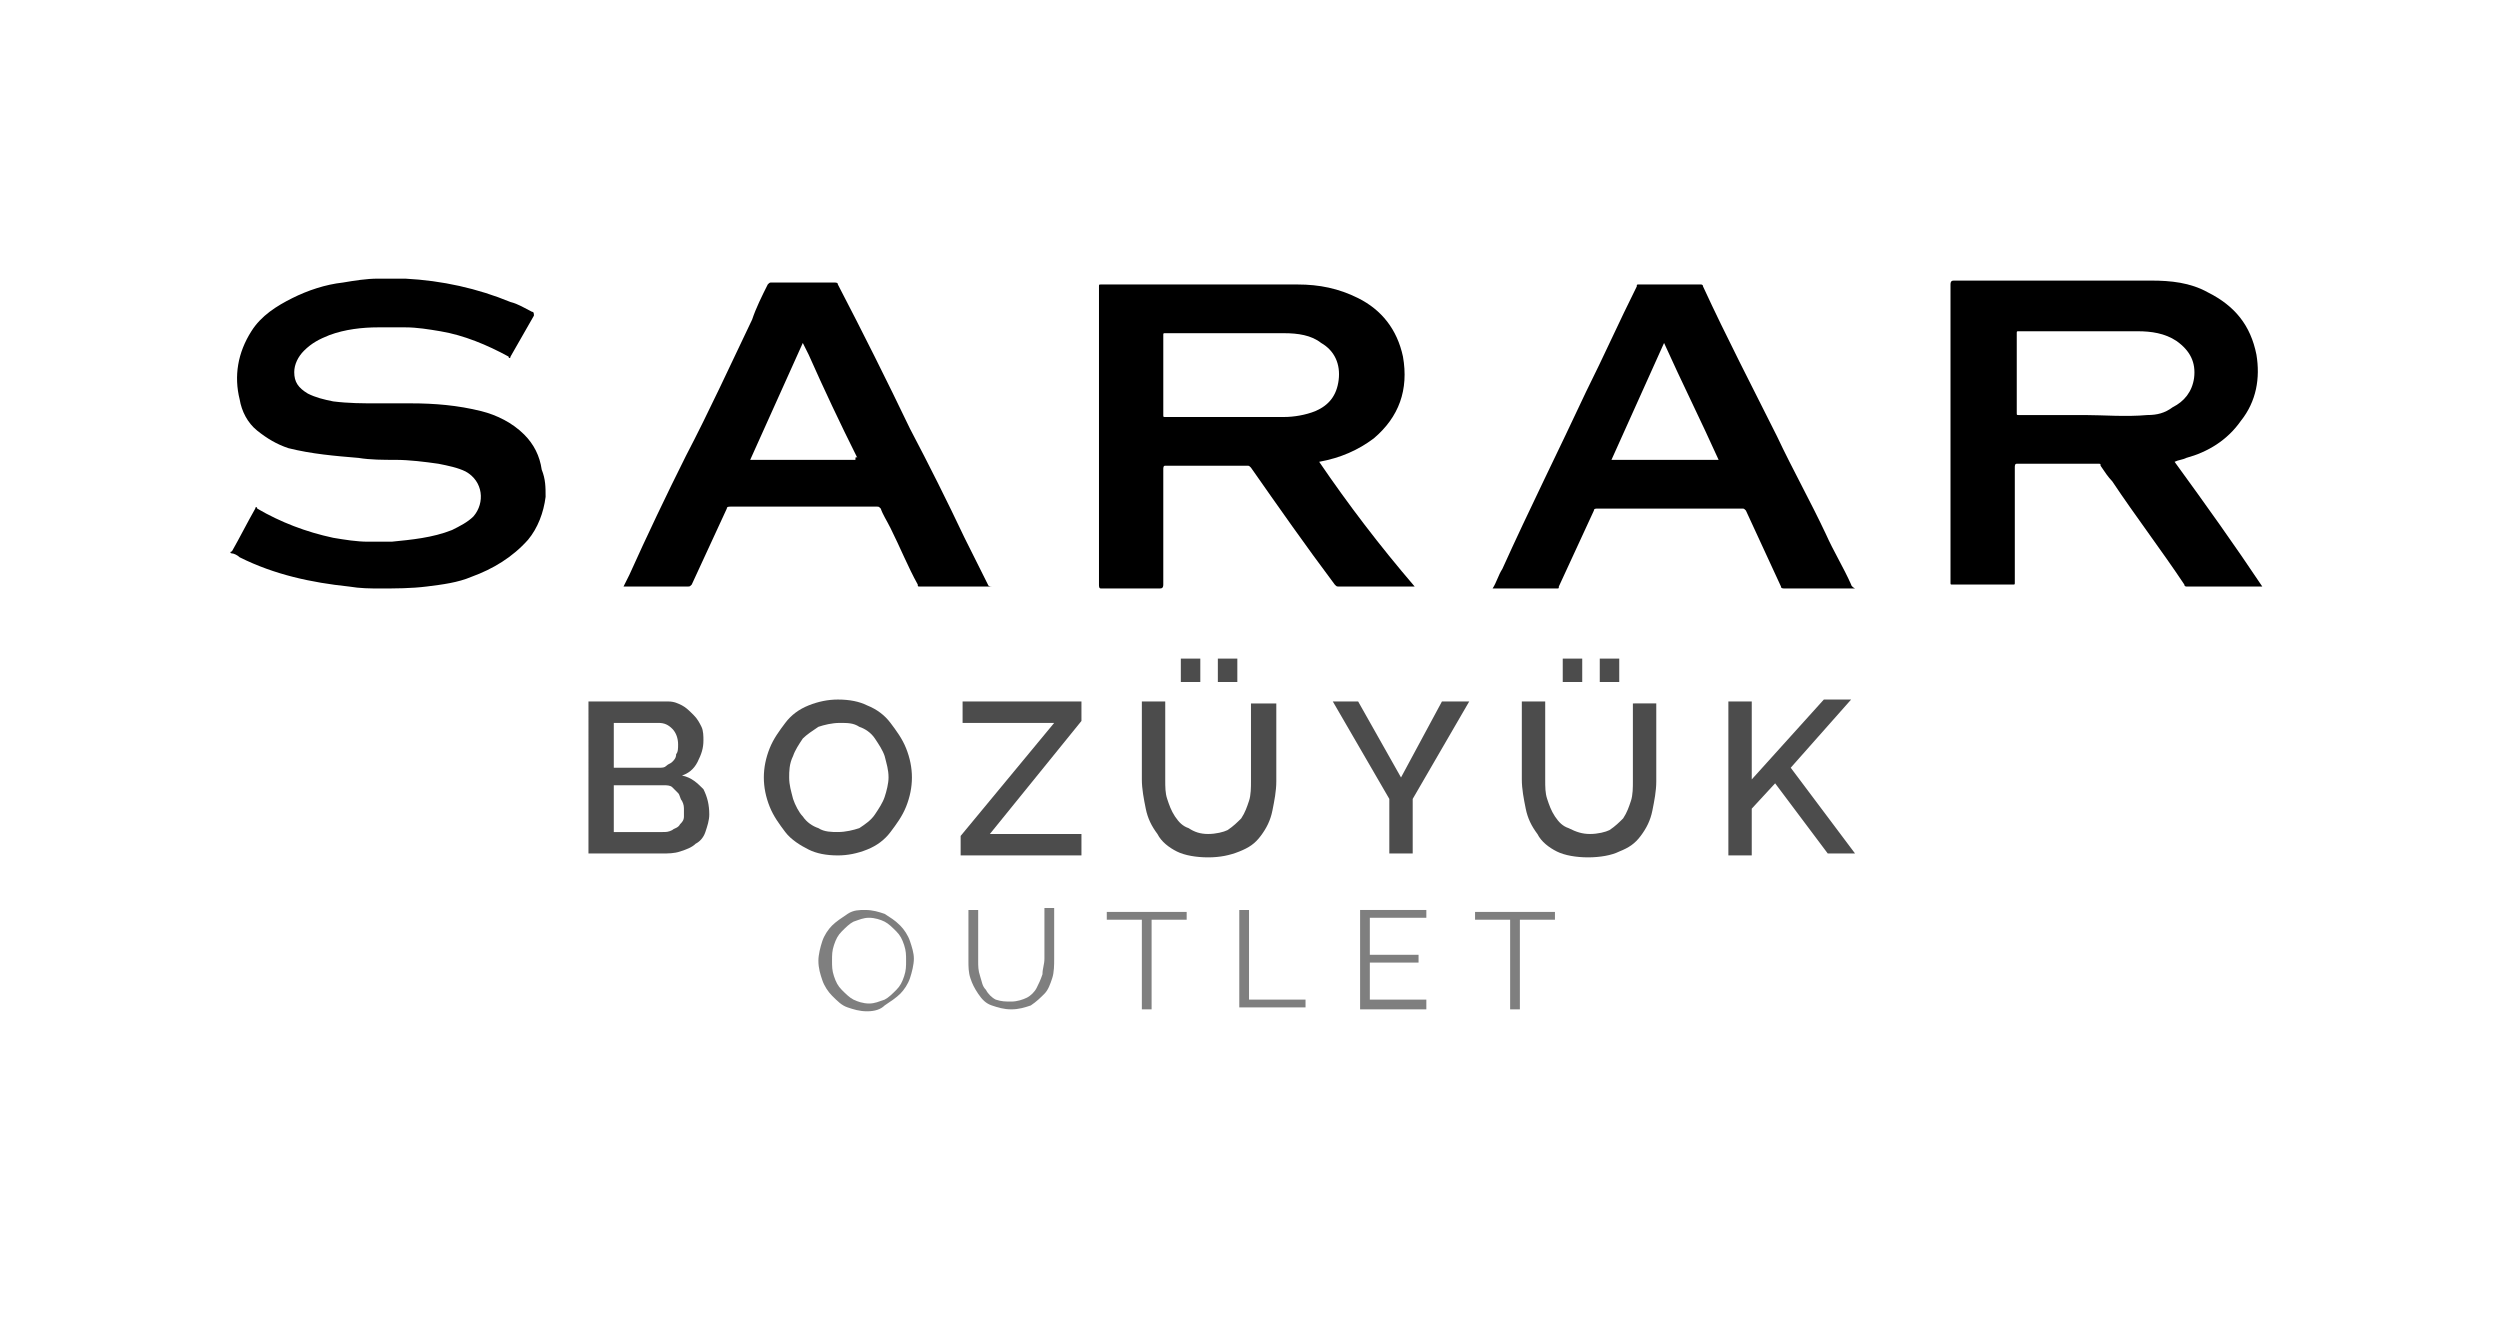
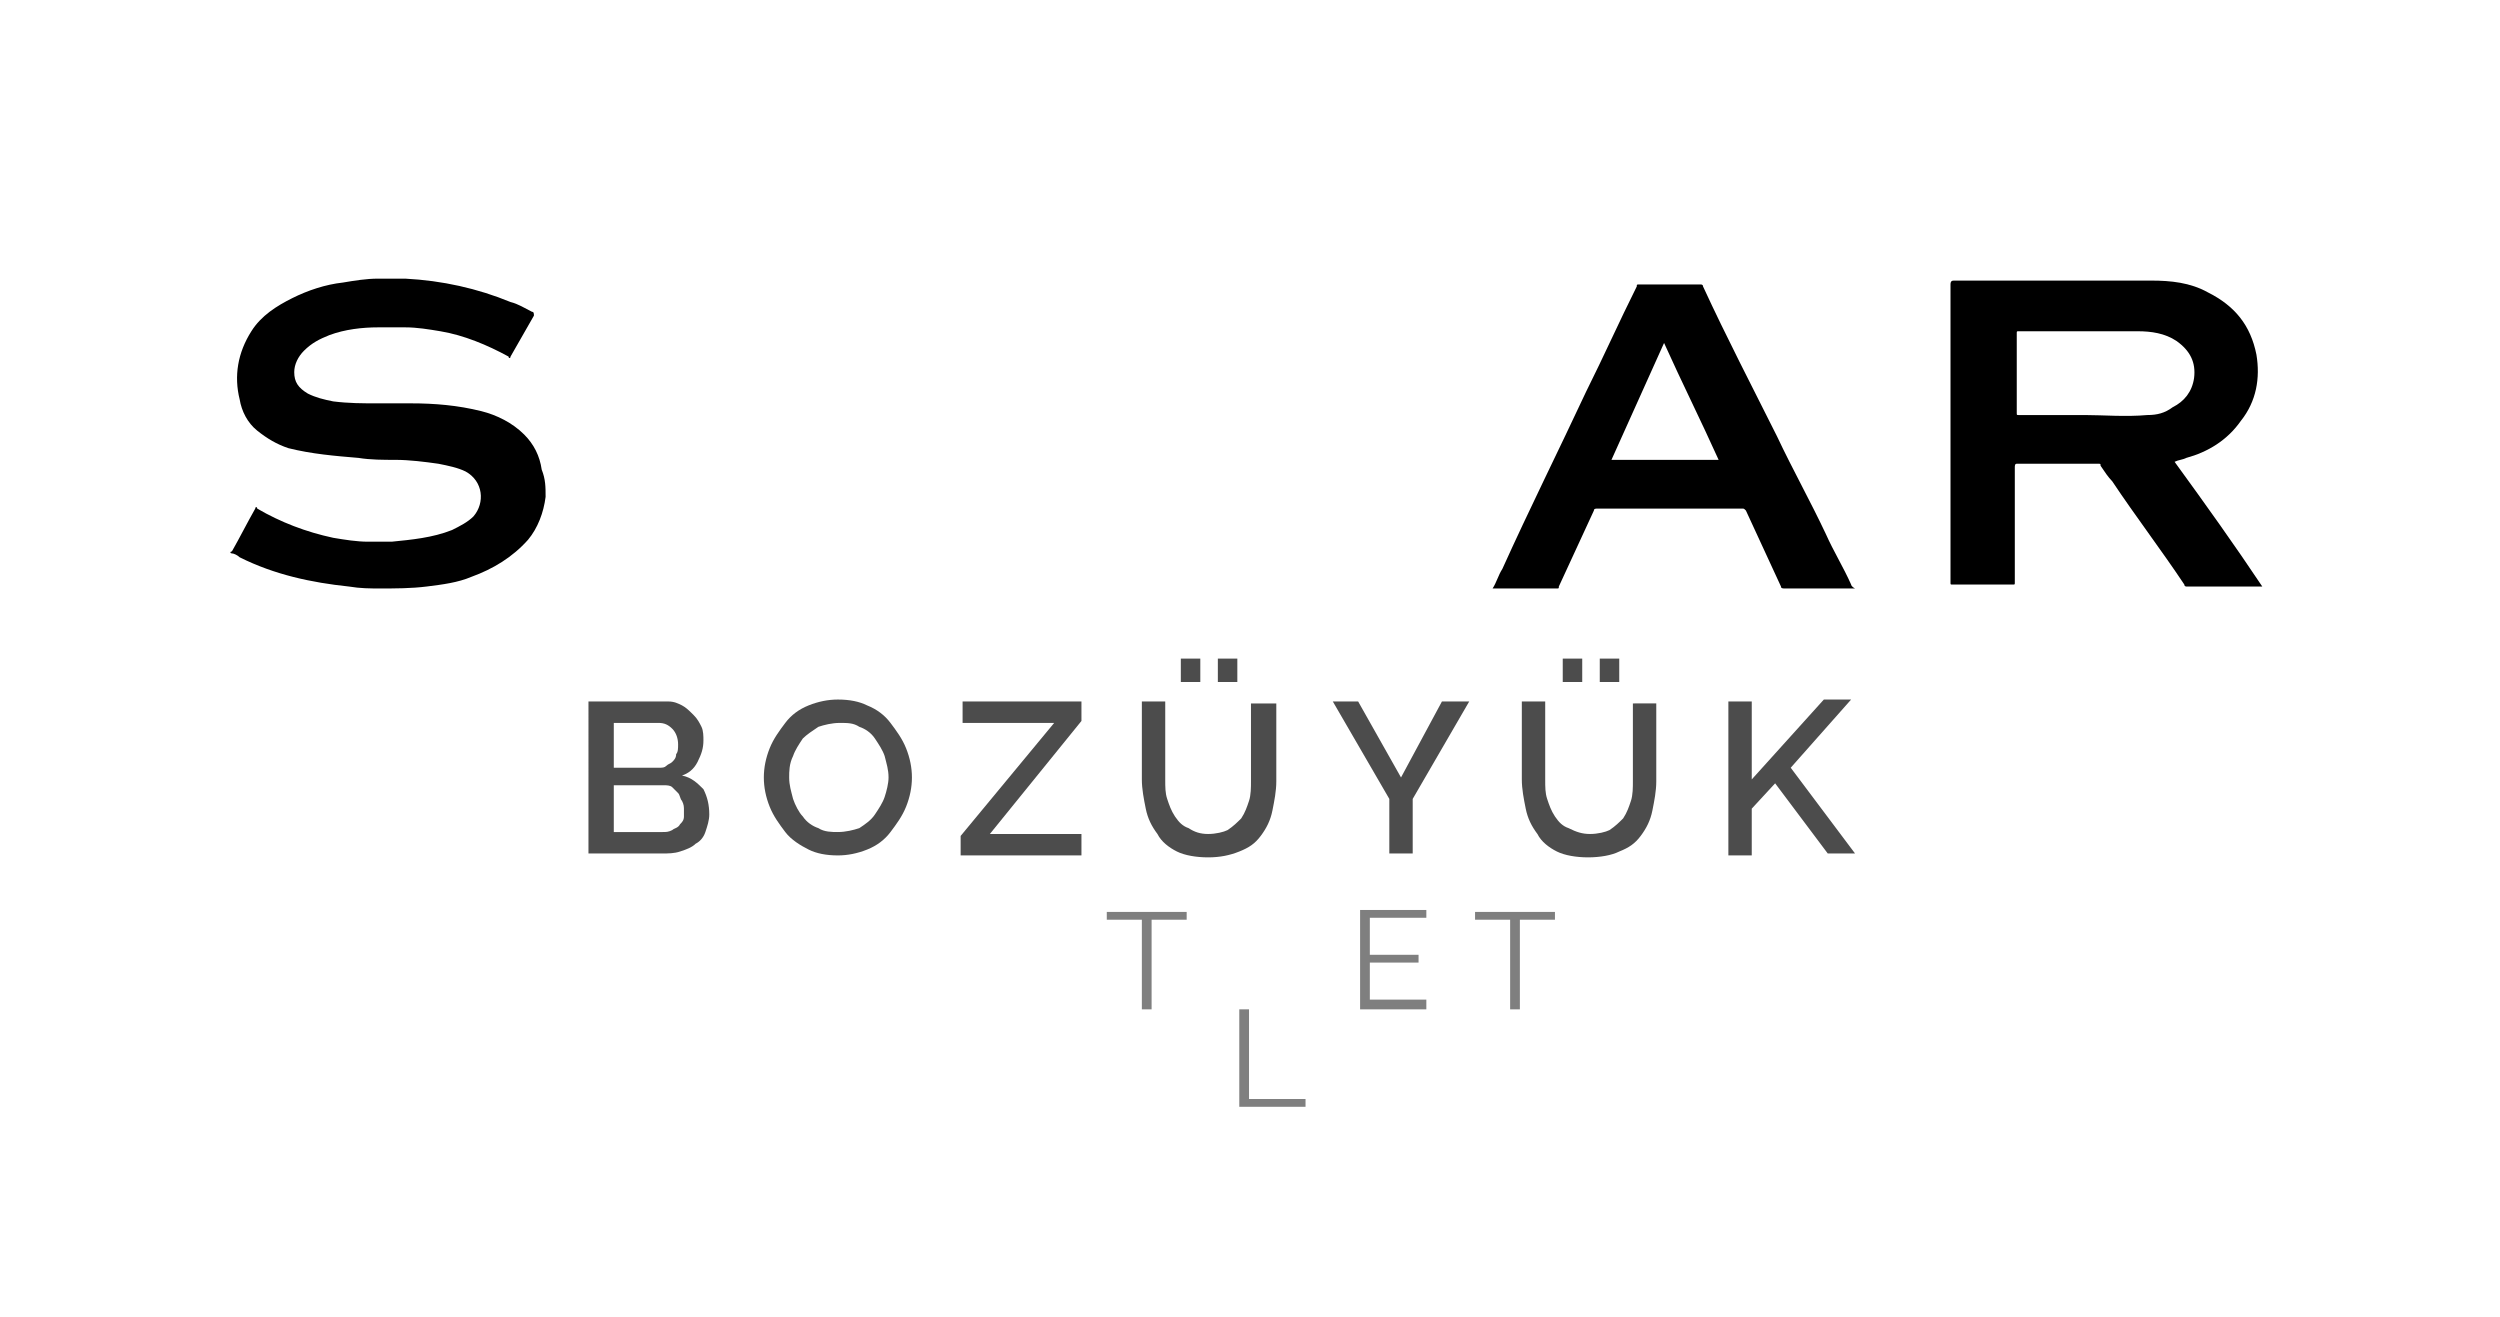
<svg xmlns="http://www.w3.org/2000/svg" xmlns:xlink="http://www.w3.org/1999/xlink" version="1.1" id="Layer_1" x="0px" y="0px" viewBox="0 0 128.3 67.6" style="enable-background:new 0 0 128.3 67.6;" xml:space="preserve">
  <style type="text/css">
	.st0{clip-path:url(#SVGID_2_);}
	.st1{opacity:0.7;enable-background:new    ;}
	.st2{opacity:0.5;enable-background:new    ;}
</style>
  <g>
    <g>
      <defs>
        <rect id="SVGID_1_" x="-894.6" y="241.1" width="1920" height="705" />
      </defs>
      <clipPath id="SVGID_2_">
        <use xlink:href="#SVGID_1_" style="overflow:visible;" />
      </clipPath>
      <g transform="matrix(1 0 0 1 6.103516e-05 0)" class="st0">
		</g>
    </g>
  </g>
  <g>
    <g>
      <path d="M19.5,30.2c-0.5,0-1,0-1.6-0.1c-1.9-0.2-3.8-0.6-5.6-1.5c-0.1-0.1-0.3-0.2-0.4-0.2c-0.1,0-0.1-0.1,0-0.1    c0.4-0.7,0.8-1.5,1.2-2.2c0-0.1,0.1-0.1,0.1,0c1.2,0.7,2.5,1.2,3.9,1.5c0.6,0.1,1.2,0.2,1.8,0.2c0.4,0,0.8,0,1.2,0    c1-0.1,2.1-0.2,3.1-0.6c0.4-0.2,0.8-0.4,1.1-0.7c0.6-0.7,0.5-1.8-0.4-2.3c-0.4-0.2-0.9-0.3-1.4-0.4c-0.7-0.1-1.5-0.2-2.2-0.2    c-0.6,0-1.3,0-1.9-0.1c-1.2-0.1-2.4-0.2-3.6-0.5c-0.6-0.2-1.1-0.5-1.6-0.9s-0.8-1-0.9-1.6c-0.3-1.2-0.1-2.4,0.6-3.5    c0.5-0.8,1.3-1.3,2.1-1.7s1.7-0.7,2.6-0.8c0.6-0.1,1.2-0.2,1.8-0.2c0.5,0,0.9,0,1.4,0c1.9,0.1,3.7,0.5,5.4,1.2    c0.4,0.1,0.7,0.3,1.1,0.5c0.1,0,0.1,0.1,0.1,0.2c-0.4,0.7-0.8,1.4-1.2,2.1c0,0.1-0.1,0.1-0.1,0c-1.1-0.6-2.3-1.1-3.5-1.3    c-0.6-0.1-1.2-0.2-1.8-0.2c-0.5,0-0.9,0-1.4,0c-0.8,0-1.7,0.1-2.5,0.4c-0.5,0.2-0.9,0.4-1.3,0.8c-0.3,0.3-0.5,0.7-0.5,1.1    c0,0.5,0.2,0.8,0.7,1.1c0.4,0.2,0.8,0.3,1.3,0.4c0.8,0.1,1.5,0.1,2.3,0.1c0.6,0,1.1,0,1.7,0c1.2,0,2.4,0.1,3.6,0.4    c0.8,0.2,1.6,0.6,2.2,1.2c0.5,0.5,0.8,1.1,0.9,1.8C28,24.6,28,25,28,25.5c-0.1,0.8-0.4,1.6-0.9,2.2c-0.8,0.9-1.8,1.5-2.9,1.9    c-0.7,0.3-1.5,0.4-2.3,0.5C21.1,30.2,20.3,30.2,19.5,30.2z" />
-       <path d="M67.7,23.7C67.8,23.7,67.8,23.7,67.7,23.7c1.1-0.2,2-0.6,2.8-1.2c1.3-1.1,1.8-2.5,1.5-4.2c-0.3-1.4-1.1-2.4-2.3-3    c-1-0.5-2-0.7-3.1-0.7c-3.4,0-6.8,0-10.1,0c-0.1,0-0.1,0-0.1,0.1c0,5.1,0,10.2,0,15.3c0,0.1,0,0.2,0.1,0.2c1,0,2,0,3,0    c0.1,0,0.2,0,0.2-0.2c0-2,0-4,0-5.9c0-0.1,0-0.2,0.1-0.2c1.4,0,2.8,0,4.2,0c0.1,0,0.1,0,0.2,0.1c1.4,2,2.8,4,4.3,6    c0.1,0.1,0.1,0.1,0.2,0.1c1.3,0,2.5,0,3.8,0h0.1C70.8,28,69.2,25.9,67.7,23.7z M65.9,21.4c-1,0-2,0-3,0s-2.1,0-3.1,0    c-0.1,0-0.1,0-0.1-0.1c0-1.4,0-2.7,0-4.1c0-0.1,0-0.1,0.1-0.1c2,0,4.1,0,6.1,0c0.7,0,1.4,0.1,1.9,0.5c0.7,0.4,1,1.1,0.9,1.9    s-0.5,1.3-1.2,1.6C67,21.3,66.4,21.4,65.9,21.4z" />
      <path d="M111.6,23.7c0.2-0.1,0.4-0.1,0.6-0.2c1.1-0.3,2.1-0.9,2.8-1.9c0.8-1,1-2.2,0.8-3.4c-0.3-1.5-1.1-2.5-2.5-3.2    c-0.9-0.5-1.9-0.6-2.9-0.6c-3.4,0-6.7,0-10.1,0c-0.1,0-0.2,0-0.2,0.2c0,4.7,0,9.4,0,14c0,0.4,0,0.9,0,1.3c0,0.1,0,0.1,0.1,0.1    c1,0,2.1,0,3.1,0c0.1,0,0.1,0,0.1-0.1s0-0.3,0-0.4c0-1.8,0-3.7,0-5.5c0-0.1,0-0.2,0.1-0.2c1.4,0,2.8,0,4.2,0c0.1,0,0.1,0,0.1,0.1    c0.2,0.3,0.4,0.6,0.6,0.8c1.2,1.8,2.5,3.5,3.7,5.3c0,0.1,0.1,0.1,0.1,0.1c1.3,0,2.6,0,3.9,0C114.7,28,113.2,25.9,111.6,23.7z     M110.2,21.3c-1.1,0.1-2.3,0-3.2,0c-1.3,0-2.3,0-3.4,0c-0.1,0-0.1,0-0.1-0.1c0-1.4,0-2.7,0-4.1c0-0.1,0-0.1,0.1-0.1    c2,0,4.1,0,6.1,0c0.7,0,1.4,0.1,2,0.5c0.7,0.5,1,1.1,0.9,1.9c-0.1,0.7-0.5,1.2-1.1,1.5C111.1,21.2,110.7,21.3,110.2,21.3z" />
      <path d="M95,30c-0.4-0.9-0.9-1.7-1.3-2.6c-0.8-1.7-1.7-3.3-2.5-5c-1.3-2.6-2.6-5.1-3.8-7.7c0-0.1-0.1-0.1-0.1-0.1    c-1.1,0-2.2,0-3.2,0c-0.1,0-0.1,0-0.1,0.1c-0.9,1.8-1.7,3.6-2.6,5.4c-1.4,3-2.9,6-4.3,9.1c-0.2,0.3-0.3,0.7-0.5,1l0,0    c1.1,0,2.2,0,3.3,0c0.1,0,0.1,0,0.1-0.1c0.6-1.3,1.2-2.6,1.8-3.9c0-0.1,0.1-0.1,0.2-0.1c2.5,0,5,0,7.4,0c0.1,0,0.1,0,0.2,0.1    c0.6,1.3,1.2,2.6,1.8,3.9c0,0.1,0.1,0.1,0.2,0.1c0.4,0,0.7,0,1.1,0c0.8,0,1.7,0,2.5,0C95,30.1,95,30,95,30z M82.7,23.6    c0.9-2,1.8-4,2.7-6c0.9,2,1.9,4,2.8,6C86.4,23.6,84.5,23.6,82.7,23.6z" />
-       <path d="M50.7,30c-0.4-0.8-0.8-1.6-1.2-2.4c-0.9-1.9-1.8-3.7-2.8-5.6c-1.2-2.5-2.4-4.9-3.7-7.4c0-0.1-0.1-0.1-0.2-0.1    c-1.1,0-2.1,0-3.2,0c-0.1,0-0.1,0-0.2,0.1c-0.3,0.6-0.6,1.2-0.8,1.8c-1.1,2.3-2.2,4.7-3.4,7c-1,2-2,4.1-2.9,6.1    c-0.1,0.2-0.2,0.4-0.3,0.6h0.1c1.1,0,2.1,0,3.2,0c0.1,0,0.1,0,0.2-0.1c0.6-1.3,1.2-2.6,1.8-3.9c0-0.1,0.1-0.1,0.2-0.1    c2.5,0,5,0,7.5,0c0.1,0,0.1,0,0.2,0.1c0.1,0.3,0.3,0.6,0.5,1c0.5,1,0.9,2,1.4,2.9c0,0.1,0,0.1,0.1,0.1c1.2,0,2.4,0,3.7,0    C50.7,30.1,50.7,30,50.7,30z M43.9,23.6C43.9,23.6,43.8,23.6,43.9,23.6c-1.8,0-3.6,0-5.3,0h-0.1c0.9-2,1.8-4,2.7-6    c0.1,0.2,0.2,0.4,0.3,0.6c0.8,1.8,1.6,3.5,2.5,5.3C43.9,23.4,43.9,23.5,43.9,23.6C43.9,23.5,43.9,23.6,43.9,23.6z" />
    </g>
    <g class="st1">
      <path d="M36.4,41.8c0,0.3-0.1,0.6-0.2,0.9c-0.1,0.3-0.3,0.5-0.5,0.6c-0.2,0.2-0.5,0.3-0.8,0.4c-0.3,0.1-0.6,0.1-0.9,0.1h-3.8V36    h4.1c0.3,0,0.5,0.1,0.7,0.2s0.4,0.3,0.6,0.5c0.2,0.2,0.3,0.4,0.4,0.6c0.1,0.2,0.1,0.5,0.1,0.7c0,0.4-0.1,0.7-0.3,1.1    s-0.5,0.6-0.8,0.7c0.5,0.1,0.8,0.4,1.1,0.7C36.3,40.9,36.4,41.3,36.4,41.8z M31.5,37.1v2.3h2.3c0.2,0,0.3,0,0.4-0.1    c0.1-0.1,0.2-0.1,0.3-0.2c0.1-0.1,0.2-0.2,0.2-0.4c0.1-0.1,0.1-0.3,0.1-0.5c0-0.3-0.1-0.6-0.3-0.8s-0.4-0.3-0.7-0.3H31.5z     M35.1,41.6c0-0.2,0-0.3-0.1-0.5c-0.1-0.1-0.1-0.3-0.2-0.4c-0.1-0.1-0.2-0.2-0.3-0.3s-0.3-0.1-0.4-0.1h-2.6v2.4H34    c0.2,0,0.3,0,0.5-0.1c0.1-0.1,0.3-0.1,0.4-0.3c0.1-0.1,0.2-0.2,0.2-0.4C35.1,41.9,35.1,41.7,35.1,41.6z" />
      <path d="M43,43.9c-0.6,0-1.1-0.1-1.5-0.3s-0.9-0.5-1.2-0.9s-0.6-0.8-0.8-1.3c-0.2-0.5-0.3-1-0.3-1.5c0-0.5,0.1-1,0.3-1.5    c0.2-0.5,0.5-0.9,0.8-1.3c0.3-0.4,0.7-0.7,1.2-0.9c0.5-0.2,1-0.3,1.5-0.3c0.6,0,1.1,0.1,1.5,0.3c0.5,0.2,0.9,0.5,1.2,0.9    c0.3,0.4,0.6,0.8,0.8,1.3s0.3,1,0.3,1.5c0,0.5-0.1,1-0.3,1.5c-0.2,0.5-0.5,0.9-0.8,1.3c-0.3,0.4-0.7,0.7-1.2,0.9    S43.5,43.9,43,43.9z M40.5,39.9c0,0.4,0.1,0.7,0.2,1.1c0.1,0.3,0.3,0.7,0.5,0.9c0.2,0.3,0.5,0.5,0.8,0.6c0.3,0.2,0.7,0.2,1,0.2    c0.4,0,0.8-0.1,1.1-0.2c0.3-0.2,0.6-0.4,0.8-0.7c0.2-0.3,0.4-0.6,0.5-0.9s0.2-0.7,0.2-1c0-0.4-0.1-0.7-0.2-1.1    c-0.1-0.3-0.3-0.6-0.5-0.9c-0.2-0.3-0.5-0.5-0.8-0.6c-0.3-0.2-0.6-0.2-1-0.2c-0.4,0-0.8,0.1-1.1,0.2c-0.3,0.2-0.6,0.4-0.8,0.6    c-0.2,0.3-0.4,0.6-0.5,0.9C40.5,39.2,40.5,39.6,40.5,39.9z" />
      <path d="M49.3,42.9l4.8-5.8h-4.7V36h6.1v1l-4.7,5.8h4.7v1.1h-6.2V42.9z" />
      <path d="M62,42.8c0.4,0,0.8-0.1,1-0.2c0.3-0.2,0.5-0.4,0.7-0.6c0.2-0.3,0.3-0.6,0.4-0.9c0.1-0.3,0.1-0.7,0.1-1v-4h1.3v4    c0,0.5-0.1,1-0.2,1.5s-0.3,0.9-0.6,1.3s-0.6,0.6-1.1,0.8s-1,0.3-1.6,0.3c-0.6,0-1.2-0.1-1.6-0.3c-0.4-0.2-0.8-0.5-1-0.9    c-0.3-0.4-0.5-0.8-0.6-1.3s-0.2-1-0.2-1.5v-4h1.2v4c0,0.4,0,0.7,0.1,1c0.1,0.3,0.2,0.6,0.4,0.9c0.2,0.3,0.4,0.5,0.7,0.6    C61.3,42.7,61.6,42.8,62,42.8z M60.6,35v-1.2h1V35H60.6z M62.5,35v-1.2h1V35H62.5z" />
      <path d="M69.7,36l2.2,3.9L74,36h1.4L72.5,41v2.8h-1.2V41l-2.9-5H69.7z" />
      <path d="M81.6,42.8c0.4,0,0.8-0.1,1-0.2c0.3-0.2,0.5-0.4,0.7-0.6c0.2-0.3,0.3-0.6,0.4-0.9s0.1-0.7,0.1-1v-4H85v4    c0,0.5-0.1,1-0.2,1.5s-0.3,0.9-0.6,1.3s-0.6,0.6-1.1,0.8c-0.4,0.2-1,0.3-1.6,0.3c-0.6,0-1.2-0.1-1.6-0.3s-0.8-0.5-1-0.9    c-0.3-0.4-0.5-0.8-0.6-1.3s-0.2-1-0.2-1.5v-4h1.2v4c0,0.4,0,0.7,0.1,1c0.1,0.3,0.2,0.6,0.4,0.9c0.2,0.3,0.4,0.5,0.7,0.6    C80.9,42.7,81.2,42.8,81.6,42.8z M80.2,35v-1.2h1V35H80.2z M82.1,35v-1.2h1V35H82.1z" />
      <path d="M88.7,43.8V36h1.2v4l3.7-4.1H95l-3.1,3.5l3.3,4.4h-1.4l-2.7-3.6l-1.2,1.3v2.4H88.7z" />
    </g>
    <g class="st2">
-       <path d="M44.5,51.9c-0.4,0-0.7-0.1-1-0.2s-0.5-0.3-0.8-0.6c-0.2-0.2-0.4-0.5-0.5-0.8c-0.1-0.3-0.2-0.6-0.2-1c0-0.3,0.1-0.7,0.2-1    s0.3-0.6,0.5-0.8c0.2-0.2,0.5-0.4,0.8-0.6s0.6-0.2,0.9-0.2c0.4,0,0.7,0.1,1,0.2c0.3,0.2,0.5,0.3,0.8,0.6c0.2,0.2,0.4,0.5,0.5,0.8    s0.2,0.6,0.2,0.9c0,0.3-0.1,0.7-0.2,1c-0.1,0.3-0.3,0.6-0.5,0.8c-0.2,0.2-0.5,0.4-0.8,0.6C45.2,51.8,44.9,51.9,44.5,51.9z     M42.7,49.3c0,0.3,0,0.5,0.1,0.8c0.1,0.3,0.2,0.5,0.4,0.7s0.4,0.4,0.6,0.5c0.2,0.1,0.5,0.2,0.8,0.2c0.3,0,0.5-0.1,0.8-0.2    c0.2-0.1,0.4-0.3,0.6-0.5c0.2-0.2,0.3-0.4,0.4-0.7c0.1-0.3,0.1-0.5,0.1-0.8c0-0.3,0-0.5-0.1-0.8c-0.1-0.3-0.2-0.5-0.4-0.7    c-0.2-0.2-0.4-0.4-0.6-0.5s-0.5-0.2-0.8-0.2c-0.3,0-0.5,0.1-0.8,0.2c-0.2,0.1-0.4,0.3-0.6,0.5c-0.2,0.2-0.3,0.4-0.4,0.7    C42.7,48.8,42.7,49,42.7,49.3z" />
-       <path d="M51.9,51.4c0.3,0,0.6-0.1,0.8-0.2c0.2-0.1,0.4-0.3,0.5-0.5c0.1-0.2,0.2-0.4,0.3-0.7c0-0.3,0.1-0.5,0.1-0.8v-2.6h0.5v2.6    c0,0.3,0,0.7-0.1,1c-0.1,0.3-0.2,0.6-0.4,0.8c-0.2,0.2-0.4,0.4-0.7,0.6c-0.3,0.1-0.6,0.2-1,0.2c-0.4,0-0.7-0.1-1-0.2    s-0.5-0.3-0.7-0.6s-0.3-0.5-0.4-0.8s-0.1-0.6-0.1-0.9v-2.6h0.5v2.6c0,0.3,0,0.5,0.1,0.8c0.1,0.3,0.1,0.5,0.3,0.7    c0.1,0.2,0.3,0.4,0.5,0.5C51.4,51.4,51.6,51.4,51.9,51.4z" />
      <path d="M60.9,47.2h-1.8v4.6h-0.5v-4.6h-1.8v-0.4h4.1V47.2z" />
-       <path d="M63.6,51.8v-5.1h0.5v4.6h2.9v0.4H63.6z" />
+       <path d="M63.6,51.8h0.5v4.6h2.9v0.4H63.6z" />
      <path d="M73.2,51.4v0.4h-3.4v-5.1h3.4v0.4h-2.9V49h2.5v0.4h-2.5v1.9H73.2z" />
      <path d="M79.8,47.2H78v4.6h-0.5v-4.6h-1.8v-0.4h4.1V47.2z" />
    </g>
  </g>
</svg>